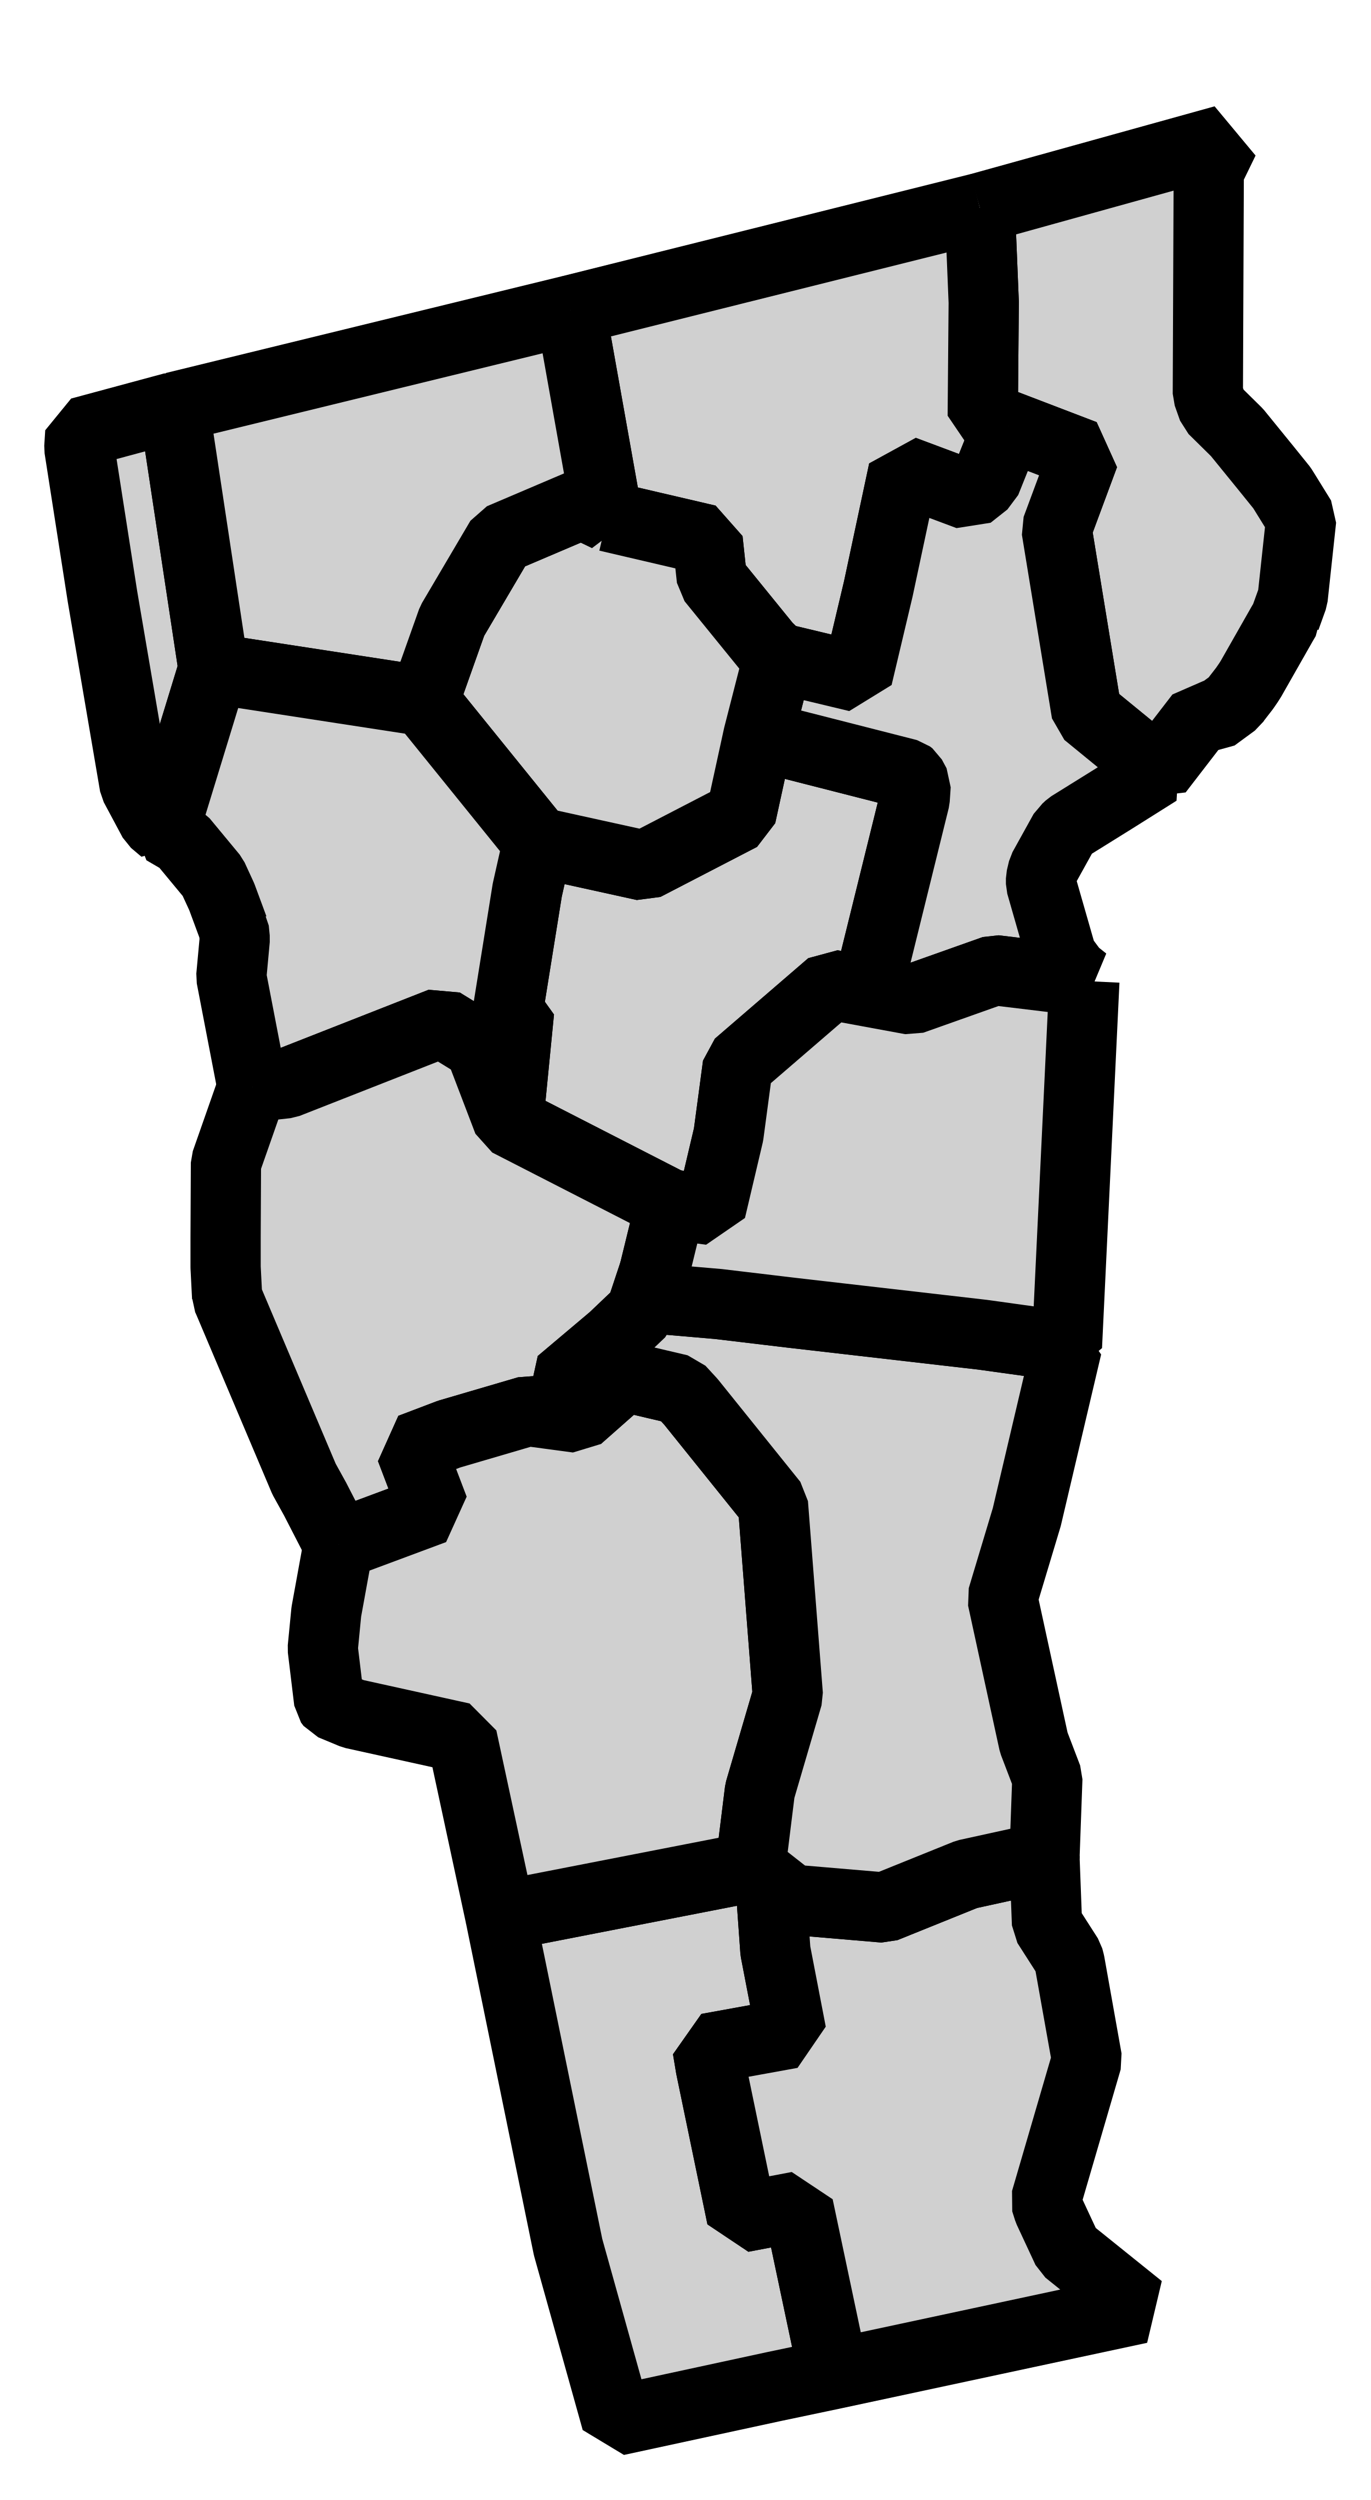
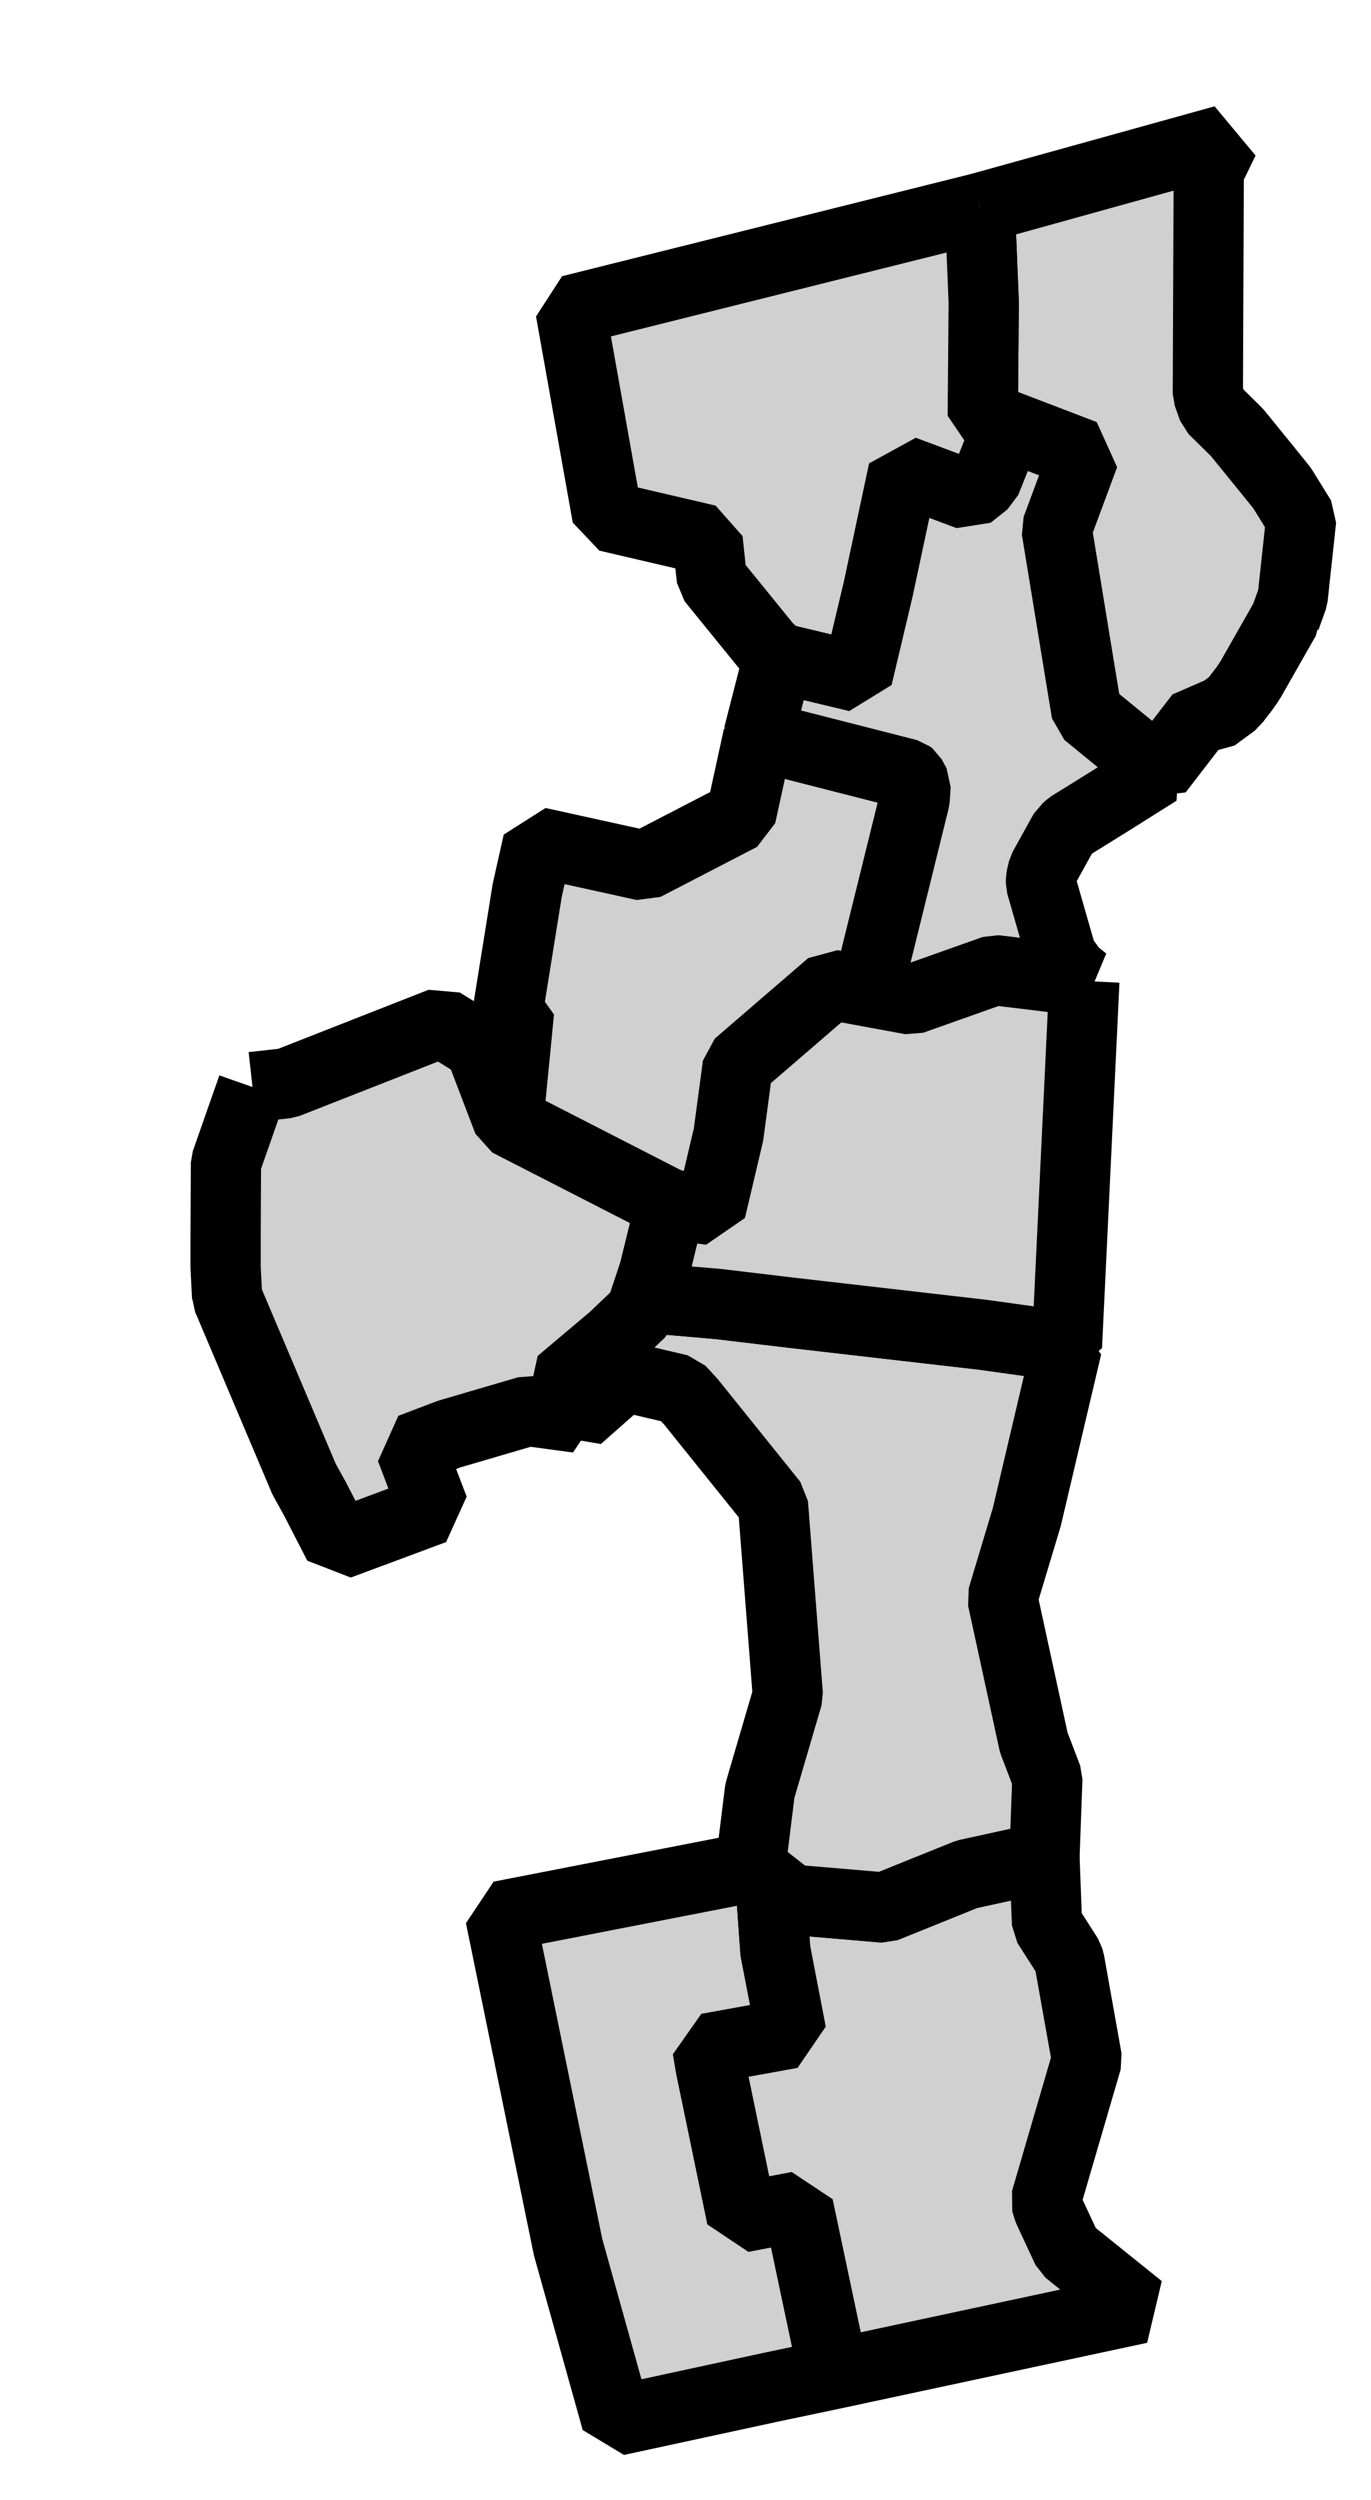
<svg xmlns="http://www.w3.org/2000/svg" xmlns:ns1="http://sodipodi.sourceforge.net/DTD/sodipodi-0.dtd" xmlns:ns2="http://www.inkscape.org/namespaces/inkscape" version="1.0" width="19.52" height="35.58" ns1:version="0.32" ns2:version="0.48.2 r9819" ns1:docname="vt.svg" ns2:output_extension="org.inkscape.output.svg.inkscape" id="svg3007">
  <defs id="defs3011" />
  <ns1:namedview pagecolor="#ffffff" bordercolor="#666666" borderopacity="1" objecttolerance="10" gridtolerance="10" guidetolerance="10" ns2:pageopacity="0" ns2:pageshadow="2" ns2:window-width="1366" ns2:window-height="716" fit-margin-top="0" fit-margin-left="0" fit-margin-right="0" fit-margin-bottom="0" ns2:zoom="10.31625" ns2:cx="-19.771281" ns2:cy="18.412273" ns2:window-x="-8" ns2:window-y="-8" ns2:window-maximized="1" ns2:current-layer="svg3007" id="namedview3013" showgrid="false" />
  <path style="font-size:12px;fill:#d0d0d0;fill-rule:nonzero;stroke:#000000;stroke-width:1;stroke-linecap:butt;stroke-linejoin:bevel;stroke-miterlimit:4;stroke-opacity:1;stroke-dasharray:none;marker-start:none" d="m 13.951,2.96 3.476,-0.965 -0.217,0.446 -0.013,3.165 0.076,0.215 0.339,0.334 0.414,0.509 0.226,0.28 0.04,0.064 0.234,0.378 -0.121,1.122 -0.104,0.289 0,0.004 -0.045,0.077 -0.446,0.784 -0.037,0.058 -0.053,0.077 -0.126,0.163 -0.023,0.035 -0.289,0.212 -0.193,-0.018 -0.604,0.784 -1.014,-0.829 -0.428,-2.614 0.392,-1.055 -1.082,-0.414 -0.361,-0.14 0.014,-1.618 -0.055,-1.343" id="Essex" ns2:connector-curvature="0" />
  <path style="font-size:12px;fill:#d0d0d0;fill-rule:nonzero;stroke:#000000;stroke-width:1;stroke-linecap:butt;stroke-linejoin:bevel;stroke-miterlimit:4;stroke-opacity:1;stroke-dasharray:none;marker-start:none" d="m 13.951,2.96 0.055,1.343 -0.014,1.618 0.361,0.14 -0.32,0.798 -0.239,0.189 -0.93,-0.348 -0.359,1.682 -0.297,1.252 -1.127,-0.27 -0.166,-0.162 -0.78,-0.96 -0.06,-0.559 -1.428,-0.333 -0.523,-2.934 5.827,-1.456" id="Orleans" ns2:connector-curvature="0" />
  <path style="font-size:12px;fill:#d0d0d0;fill-rule:nonzero;stroke:#000000;stroke-width:1;stroke-linecap:butt;stroke-linejoin:bevel;stroke-miterlimit:4;stroke-opacity:1;stroke-dasharray:none;marker-start:none" d="m 11.271,27.037 -0.285,-0.023 0.054,0.753 0.226,1.172 -1.191,0.216 0.045,0.27 0.442,2.132 0.804,-0.153 0.504,2.384 -0.857,0.18 -2.235,0.483 -0.69,-2.47 -0.964,-4.71 3.56,-0.694 0.587,0.46" id="Bennington" ns2:connector-curvature="0" />
-   <path style="font-size:12px;fill:#d0d0d0;fill-rule:nonzero;stroke:#000000;stroke-width:1;stroke-linecap:butt;stroke-linejoin:bevel;stroke-miterlimit:4;stroke-opacity:1;stroke-dasharray:none;marker-start:none" d="m 2.477,5.795 0.563,3.722 -0.703,2.295 -0.149,-0.126 -0.27,-0.505 -0.459,-2.691 -0.33,-2.114 0.014,-0.221 1.334,-0.36" id="Grand Isle" ns2:connector-curvature="0" />
  <path style="font-size:12px;fill:#d0d0d0;fill-rule:nonzero;stroke:#000000;stroke-width:1;stroke-linecap:butt;stroke-linejoin:bevel;stroke-miterlimit:4;stroke-opacity:1;stroke-dasharray:none;marker-start:none" d="m 10.797,10.473 2.136,0.545 0.036,0.028 0.068,0.126 -0.014,0.207 -0.675,2.732 -0.514,-0.095 -1.329,1.145 -0.132,0.986 -0.253,1.073 -0.571,-0.077 -2.313,-1.185 0.154,-1.568 -0.154,-0.036 0.271,-1.686 0.153,-0.68 1.514,0.333 1.375,-0.712 0.248,-1.136" id="Washington" ns2:connector-curvature="0" />
  <path style="font-size:12px;fill:#d0d0d0;fill-rule:nonzero;stroke:#000000;stroke-width:1;stroke-linecap:butt;stroke-linejoin:bevel;stroke-miterlimit:4;stroke-opacity:1;stroke-dasharray:none;marker-start:none" d="m 14.353,6.061 1.082,0.414 -0.392,1.055 0.428,2.614 1.014,0.829 -0.631,0.397 -0.624,0.388 -0.047,0.045 -0.028,0.022 -0.302,0.545 -0.031,0.131 0,0.081 0.296,1.032 0.168,0.226 0.153,0.122 -1.28,-0.154 -1.181,0.419 -0.63,-0.116 0.675,-2.732 0.014,-0.207 -0.068,-0.126 -0.036,-0.028 -2.136,-0.545 0.284,-1.109 1.127,0.27 0.297,-1.252 0.359,-1.682 0.93,0.348 0.239,-0.189 0.32,-0.798" id="Caledonia" ns2:connector-curvature="0" />
-   <path style="font-size:12px;fill:#d0d0d0;fill-rule:nonzero;stroke:#000000;stroke-width:1;stroke-linecap:butt;stroke-linejoin:bevel;stroke-miterlimit:4;stroke-opacity:1;stroke-dasharray:none;marker-start:none" d="m 8.647,7.35 1.428,0.333 0.06,0.559 0.78,0.96 0.166,0.162 -0.284,1.109 -0.248,1.136 -1.375,0.712 -1.514,-0.333 -1.627,-2.011 0.405,-1.14 0.691,-1.172 1.153,-0.491 0.365,0.176" id="Lamoille" ns2:connector-curvature="0" />
-   <path style="font-size:12px;fill:#d0d0d0;fill-rule:nonzero;stroke:#000000;stroke-width:1;stroke-linecap:butt;stroke-linejoin:bevel;stroke-miterlimit:4;stroke-opacity:1;stroke-dasharray:none;marker-start:none" d="m 8.124,4.416 0.523,2.934 -0.365,-0.176 -1.153,0.491 -0.691,1.172 -0.405,1.14 -2.993,-0.46 -0.563,-3.722 5.647,-1.379" id="Franklin" ns2:connector-curvature="0" />
-   <path style="font-size:12px;fill:#d0d0d0;fill-rule:nonzero;stroke:#000000;stroke-width:1;stroke-linecap:butt;stroke-linejoin:bevel;stroke-miterlimit:4;stroke-opacity:1;stroke-dasharray:none;marker-start:none" d="m 3.04,9.517 2.993,0.46 1.627,2.011 -0.153,0.68 -0.271,1.686 0.154,0.036 -0.154,1.568 -0.41,-1.073 -0.541,-0.333 -2.203,0.865 -0.487,0.054 -0.302,-1.568 0.05,-0.541 -0.014,-0.14 -0.005,-0.008 -0.167,-0.451 -0.129,-0.28 -0.429,-0.518 -0.262,-0.153 0.703,-2.295" id="Chittenden,VT" ns2:connector-curvature="0" />
  <path style="font-size:12px;fill:#d0d0d0;fill-rule:nonzero;stroke:#000000;stroke-width:1;stroke-linecap:butt;stroke-linejoin:bevel;stroke-miterlimit:4;stroke-opacity:1;stroke-dasharray:none;marker-start:none" d="m 3.595,15.471 0.487,-0.054 2.203,-0.865 0.541,0.333 0.41,1.073 2.313,1.185 -0.235,0.96 -0.189,0.569 -0.393,0.374 -0.753,0.635 0.159,0.343 0.086,0.153 -0.708,-0.095 -1.122,0.329 -0.545,0.207 0.328,0.861 -1.357,0.505 -0.334,-0.649 -0.157,-0.284 -1.075,-2.538 -0.02,-0.044 0,-0.004 -0.022,-0.429 0,-0.42 0.005,-1.067 0.378,-1.078" id="Addison" ns2:connector-curvature="0" />
-   <path style="font-size:12px;fill:#d0d0d0;fill-rule:nonzero;stroke:#000000;stroke-width:1;stroke-linecap:butt;stroke-linejoin:bevel;stroke-miterlimit:4;stroke-opacity:1;stroke-dasharray:none;marker-start:none" d="m 4.82,21.984 1.357,-0.505 -0.328,-0.861 0.545,-0.207 1.122,-0.329 0.708,0.095 0.664,-0.586 0.788,0.185 0.161,0.175 1.168,1.452 0.212,2.727 -0.398,1.357 -0.135,1.09 -3.56,0.694 -0.546,-2.538 -1.55,-0.342 -0.306,-0.127 -0.036,-0.048 -0.091,-0.753 0.051,-0.523 0.174,-0.956" id="Rutland" ns2:connector-curvature="0" />
  <path style="font-size:12px;fill:#d0d0d0;fill-rule:nonzero;stroke:#000000;stroke-width:1;stroke-linecap:butt;stroke-linejoin:bevel;stroke-miterlimit:4;stroke-opacity:1;stroke-dasharray:none;marker-start:none" d="m 11.271,27.037 1.32,0.112 1.172,-0.473 1.108,-0.243 0.036,0.951 0.303,0.473 0.02,0.077 0.246,1.379 -0.587,2.01 0.041,0.13 0.267,0.573 1.031,0.829 -4.358,0.933 -0.504,-2.384 -0.804,0.153 -0.442,-2.132 -0.045,-0.27 1.191,-0.216 -0.226,-1.172 -0.054,-0.753 0.285,0.023" id="Windham" ns2:connector-curvature="0" />
  <path style="font-size:12px;fill:#d0d0d0;fill-rule:nonzero;stroke:#000000;stroke-width:1;stroke-linecap:butt;stroke-linejoin:bevel;stroke-miterlimit:4;stroke-opacity:1;stroke-dasharray:none;marker-start:none" d="m 9.314,18.103 0.054,0.199 0.122,0.194 0.735,0.063 1.058,0.126 2.704,0.311 1.204,0.167 -0.572,2.429 -0.347,1.154 0.447,2.055 0.193,0.505 -0.041,1.127 -1.108,0.243 -1.172,0.473 -1.32,-0.112 -0.587,-0.46 0.135,-1.09 0.398,-1.357 -0.212,-2.727 -1.168,-1.452 -0.161,-0.175 -0.788,-0.185 -0.664,0.586 -0.086,-0.153 -0.159,-0.343 0.753,-0.635 0.393,-0.374 0.189,-0.569" id="Windsor" ns2:connector-curvature="0" />
  <path style="font-size:12px;fill:#d0d0d0;fill-rule:nonzero;stroke:#000000;stroke-width:1;stroke-linecap:butt;stroke-linejoin:bevel;stroke-miterlimit:4;stroke-opacity:1;stroke-dasharray:none;marker-start:none" d="m 15.439,13.962 -0.248,5.201 -1.204,-0.167 -2.704,-0.311 -1.058,-0.126 -0.735,-0.063 -0.122,-0.194 -0.054,-0.199 0.235,-0.96 0.571,0.077 0.253,-1.073 0.132,-0.986 1.329,-1.145 0.514,0.095 0.63,0.116 1.181,-0.419 1.28,0.154" id="Orange" ns2:connector-curvature="0" />
</svg>